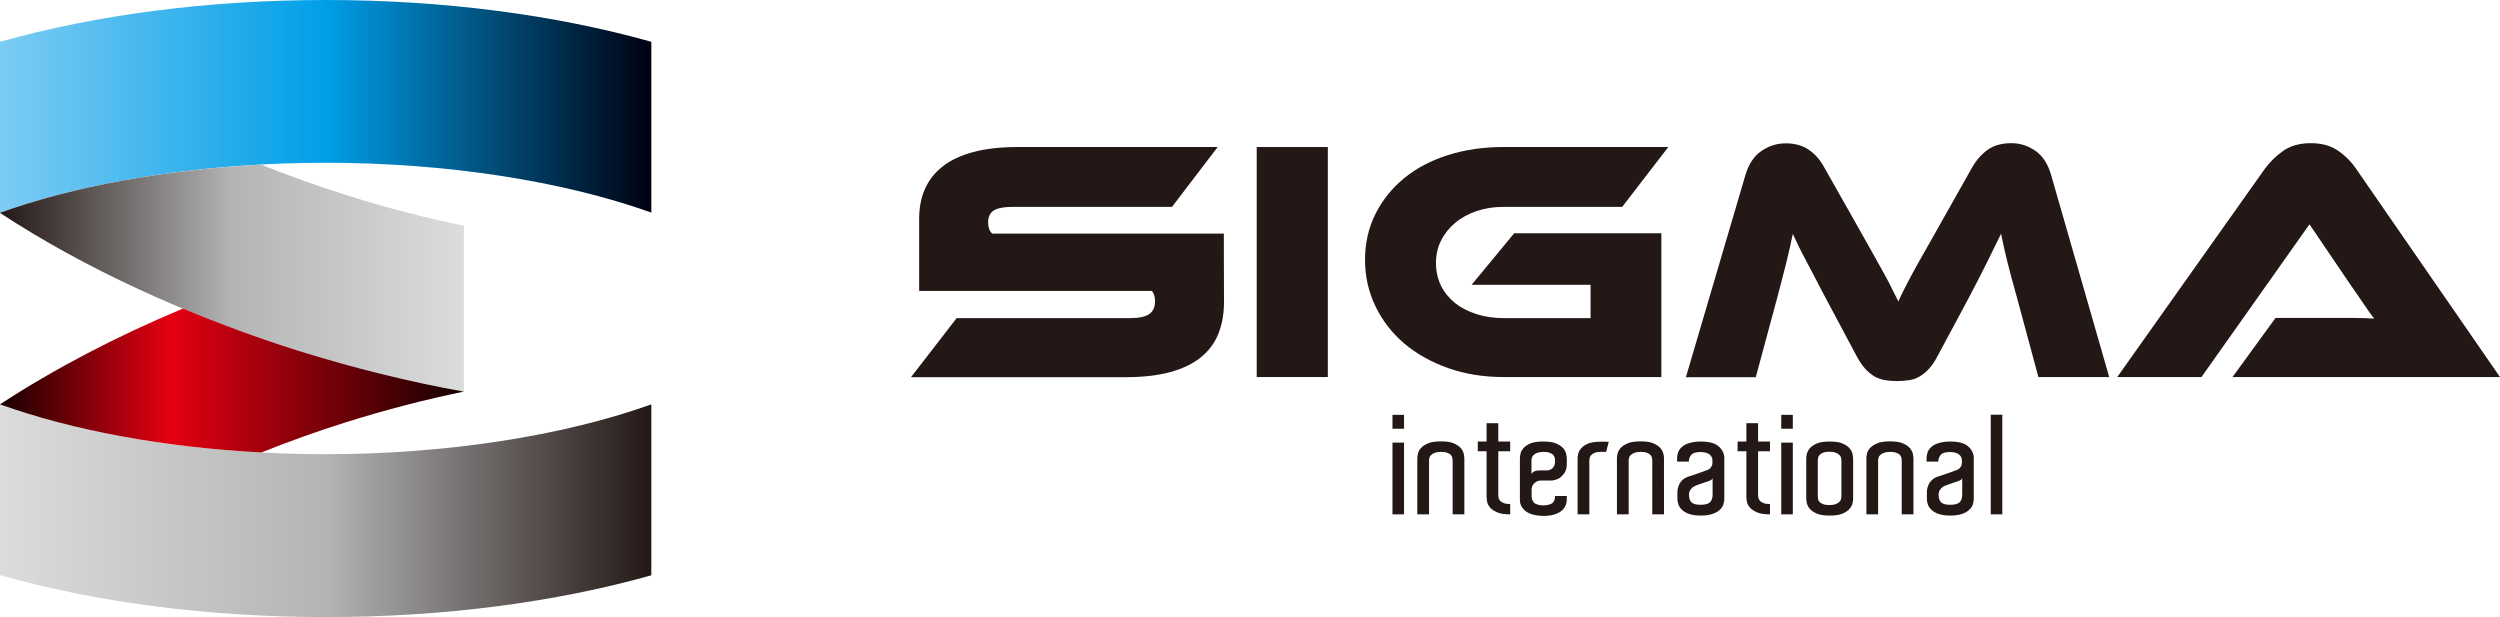
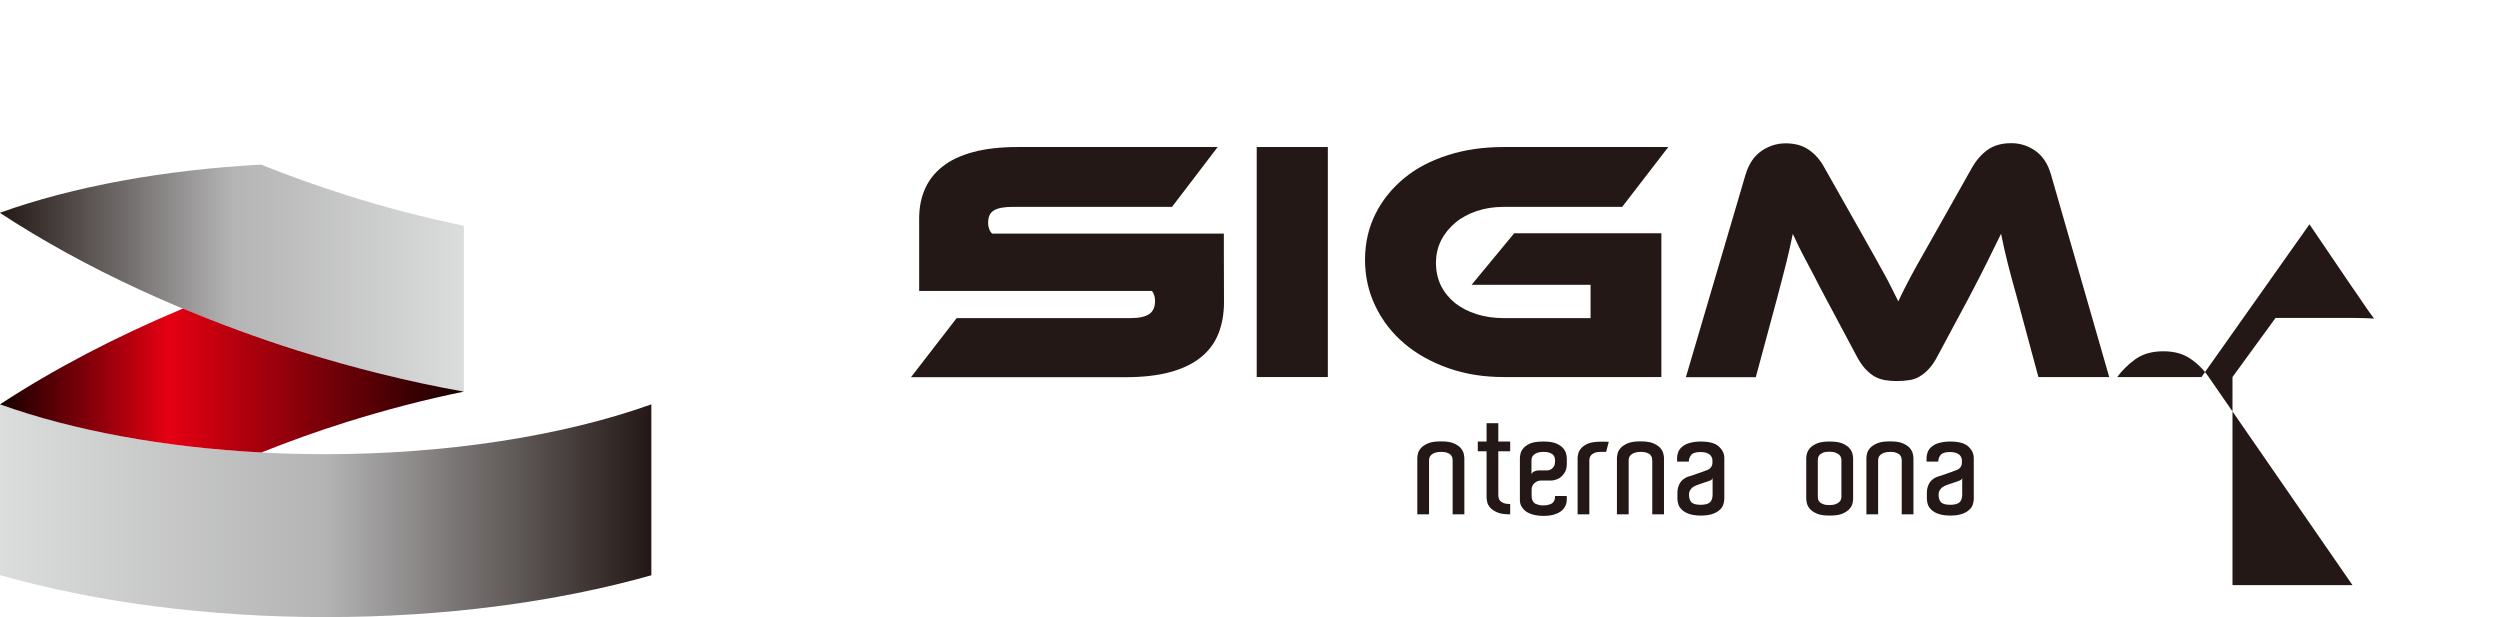
<svg xmlns="http://www.w3.org/2000/svg" version="1.1" id="レイヤー_1" x="0px" y="0px" viewBox="0 0 162.05 40" style="enable-background:new 0 0 162.05 40;" xml:space="preserve">
  <style type="text/css">
	.st0{fill:#231815;}
	.st1{fill:url(#SVGID_1_);}
	.st2{fill:url(#SVGID_2_);}
	.st3{fill:url(#SVGID_3_);}
	.st4{fill:url(#SVGID_4_);}
</style>
  <g>
    <g>
      <g>
-         <path class="st0" d="M91.01,26.89v0.9h-0.75v-0.9H91.01z M90.26,28.69h0.75v4.65h-0.75V28.69z" />
        <path class="st0" d="M94.92,33.34h-0.76v-3.42v-0.08c0-0.05-0.01-0.11-0.02-0.17c-0.01-0.06-0.05-0.12-0.1-0.18     c-0.05-0.06-0.13-0.1-0.23-0.14c-0.1-0.04-0.23-0.06-0.39-0.06c-0.17,0-0.3,0.02-0.41,0.06c-0.1,0.04-0.18,0.08-0.24,0.14     c-0.06,0.05-0.09,0.11-0.11,0.17c-0.02,0.06-0.03,0.12-0.03,0.16v0.1v3.42h-0.76v-3.49V29.7c0-0.07,0.01-0.17,0.04-0.29     c0.02-0.12,0.09-0.24,0.19-0.36c0.1-0.12,0.26-0.22,0.46-0.31c0.2-0.09,0.48-0.13,0.84-0.13c0.36,0,0.64,0.04,0.84,0.13     c0.2,0.09,0.35,0.19,0.45,0.31c0.1,0.12,0.16,0.24,0.19,0.36c0.02,0.12,0.04,0.22,0.04,0.28v0.09V33.34z" />
        <path class="st0" d="M97.89,32.67v0.67c-0.36,0-0.64-0.04-0.84-0.13c-0.2-0.09-0.36-0.19-0.46-0.31     c-0.1-0.12-0.17-0.24-0.19-0.36c-0.02-0.12-0.04-0.22-0.04-0.28V32.1v-2.85h-0.57v-0.63h0.57v-1.19h0.76v1.19h0.77v0.63h-0.77     v2.78v0.08c0,0.05,0.01,0.11,0.02,0.17c0.01,0.06,0.05,0.12,0.1,0.18c0.05,0.06,0.13,0.11,0.23,0.15     c0.1,0.04,0.23,0.06,0.39,0.06H97.89z" />
        <path class="st0" d="M100.04,28.62c0.36,0,0.64,0.04,0.84,0.13c0.2,0.09,0.35,0.19,0.45,0.31c0.1,0.12,0.16,0.24,0.19,0.36     c0.02,0.12,0.04,0.22,0.04,0.28v0.22v0.01v0.2c0,0.1-0.02,0.21-0.06,0.34c-0.04,0.12-0.13,0.26-0.27,0.4     c-0.07,0.07-0.14,0.12-0.22,0.16c-0.08,0.04-0.16,0.06-0.22,0.08c-0.08,0.02-0.16,0.04-0.24,0.04h-0.68     c-0.15,0-0.29,0.06-0.41,0.17c-0.12,0.11-0.18,0.25-0.18,0.42v0.4c0,0.14,0.03,0.26,0.08,0.34c0.02,0.04,0.05,0.08,0.08,0.11     c0.03,0.03,0.07,0.06,0.13,0.08c0.05,0.02,0.11,0.04,0.18,0.06c0.07,0.02,0.17,0.03,0.29,0.03c0.15,0,0.28-0.02,0.37-0.05     c0.09-0.03,0.15-0.06,0.19-0.08c0.08-0.06,0.13-0.13,0.16-0.21c0.03-0.08,0.04-0.17,0.04-0.27h0.76v0.21     c0,0.16-0.03,0.31-0.1,0.45c-0.07,0.14-0.17,0.26-0.32,0.36c-0.1,0.07-0.24,0.13-0.42,0.19c-0.18,0.05-0.4,0.08-0.68,0.08     c-0.2,0-0.38-0.02-0.53-0.05c-0.15-0.03-0.28-0.07-0.39-0.12c-0.11-0.05-0.2-0.11-0.27-0.17c-0.07-0.07-0.13-0.13-0.18-0.2     c-0.11-0.15-0.16-0.33-0.15-0.53v-0.21v-0.4v-1.8v-0.01V29.7c0-0.07,0.01-0.17,0.04-0.29c0.02-0.12,0.09-0.24,0.19-0.36     c0.1-0.12,0.25-0.22,0.45-0.31C99.4,28.66,99.68,28.62,100.04,28.62z M100.8,29.92v-0.08c0-0.05-0.01-0.11-0.02-0.17     c-0.02-0.06-0.05-0.12-0.1-0.18c-0.05-0.06-0.13-0.1-0.23-0.14c-0.1-0.04-0.23-0.06-0.39-0.06c-0.17,0-0.3,0.02-0.41,0.06     c-0.1,0.04-0.18,0.08-0.24,0.14c-0.06,0.05-0.09,0.11-0.11,0.17c-0.02,0.06-0.03,0.12-0.03,0.16v0.1v0.01V30v0.75     c0.01-0.05,0.04-0.1,0.08-0.13c0.04-0.03,0.09-0.06,0.14-0.08c0.05-0.02,0.11-0.03,0.16-0.04c0.05-0.01,0.1-0.01,0.12-0.01h0.51     c0.14,0,0.26-0.05,0.36-0.15c0.1-0.1,0.15-0.22,0.15-0.35V29.92L100.8,29.92z" />
        <path class="st0" d="M103.78,28.63c0.1,0,0.19,0,0.26,0c0.07,0,0.15,0,0.24,0.01l-0.17,0.65c-0.07,0-0.13,0-0.18,0     c-0.05,0-0.1,0-0.17,0c-0.16,0-0.29,0.02-0.39,0.06c-0.1,0.04-0.17,0.09-0.23,0.15c-0.05,0.06-0.09,0.12-0.1,0.18     c-0.01,0.06-0.02,0.12-0.02,0.17v0.08v3.41h-0.76v-3.43V29.7c0-0.07,0.01-0.16,0.04-0.28c0.02-0.12,0.09-0.24,0.19-0.36     c0.1-0.12,0.25-0.22,0.45-0.31C103.15,28.67,103.43,28.63,103.78,28.63z" />
        <path class="st0" d="M107.86,33.34h-0.76v-3.42v-0.08c0-0.05-0.01-0.11-0.02-0.17c-0.01-0.06-0.05-0.12-0.1-0.18     c-0.05-0.06-0.13-0.1-0.23-0.14c-0.1-0.04-0.23-0.06-0.39-0.06c-0.17,0-0.3,0.02-0.41,0.06c-0.1,0.04-0.18,0.08-0.24,0.14     c-0.06,0.05-0.09,0.11-0.11,0.17c-0.02,0.06-0.03,0.12-0.03,0.16v0.1v3.42h-0.76v-3.49V29.7c0-0.07,0.01-0.17,0.04-0.29     c0.02-0.12,0.09-0.24,0.19-0.36c0.1-0.12,0.26-0.22,0.46-0.31c0.2-0.09,0.48-0.13,0.84-0.13c0.36,0,0.64,0.04,0.84,0.13     c0.2,0.09,0.35,0.19,0.45,0.31c0.1,0.12,0.16,0.24,0.19,0.36s0.04,0.22,0.04,0.28v0.09V33.34z" />
        <path class="st0" d="M110.25,28.62c0.52,0,0.91,0.1,1.15,0.31c0.24,0.21,0.37,0.46,0.37,0.77v0.43v1.95v0.26     c0,0.11-0.02,0.22-0.06,0.35c-0.04,0.13-0.11,0.25-0.23,0.35c-0.11,0.11-0.27,0.2-0.46,0.27c-0.2,0.07-0.45,0.11-0.77,0.11     c-0.32,0-0.57-0.04-0.77-0.11c-0.2-0.07-0.35-0.16-0.46-0.27c-0.11-0.11-0.19-0.22-0.23-0.35c-0.04-0.13-0.06-0.25-0.06-0.35     v-0.42c0-0.23,0.06-0.43,0.17-0.62c0.12-0.18,0.28-0.31,0.49-0.39c0.11-0.04,0.23-0.08,0.37-0.12c0.14-0.05,0.27-0.09,0.4-0.14     c0.13-0.04,0.24-0.08,0.33-0.12c0.1-0.04,0.15-0.06,0.18-0.06c0.02-0.01,0.05-0.03,0.09-0.05c0.04-0.02,0.08-0.05,0.11-0.09     c0.04-0.04,0.07-0.09,0.09-0.14c0.03-0.05,0.04-0.12,0.04-0.19v-0.17c0-0.06-0.01-0.12-0.04-0.18c-0.02-0.06-0.07-0.12-0.12-0.17     c-0.06-0.05-0.14-0.1-0.24-0.13c-0.1-0.03-0.22-0.05-0.37-0.05c-0.3,0-0.5,0.06-0.6,0.18c-0.1,0.12-0.16,0.27-0.16,0.44h-0.76     V29.7c0-0.15,0.03-0.29,0.08-0.42c0.06-0.13,0.15-0.25,0.27-0.34c0.12-0.1,0.28-0.18,0.47-0.23     C109.75,28.65,109.98,28.62,110.25,28.62z M111.01,30.98c-0.01,0.06-0.04,0.1-0.09,0.13c-0.05,0.03-0.09,0.05-0.13,0.06     c-0.09,0.03-0.19,0.06-0.29,0.1c-0.1,0.04-0.2,0.07-0.29,0.1c-0.11,0.04-0.21,0.07-0.3,0.11c-0.07,0.03-0.14,0.07-0.21,0.12     c-0.05,0.05-0.1,0.11-0.15,0.18c-0.04,0.07-0.07,0.17-0.07,0.28c0,0.23,0.05,0.39,0.16,0.5c0.11,0.11,0.31,0.16,0.6,0.16     c0.3,0,0.5-0.06,0.61-0.17c0.11-0.12,0.16-0.28,0.16-0.49V30.98z" />
-         <path class="st0" d="M114.73,32.67v0.67c-0.36,0-0.64-0.04-0.84-0.13c-0.2-0.09-0.36-0.19-0.46-0.31     c-0.1-0.12-0.17-0.24-0.19-0.36c-0.02-0.12-0.04-0.22-0.04-0.28V32.1v-2.85h-0.57v-0.63h0.57v-1.19h0.76v1.19h0.77v0.63h-0.77     v2.78v0.08c0,0.05,0.01,0.11,0.02,0.17c0.01,0.06,0.05,0.12,0.1,0.18c0.05,0.06,0.13,0.11,0.23,0.15     c0.1,0.04,0.23,0.06,0.39,0.06H114.73z" />
-         <path class="st0" d="M116.21,26.89v0.9h-0.75v-0.9H116.21z M115.46,28.69h0.75v4.65h-0.75V28.69z" />
        <path class="st0" d="M120.12,32.19v0.14c0,0.07-0.01,0.17-0.04,0.29c-0.02,0.12-0.09,0.24-0.19,0.36     c-0.1,0.12-0.25,0.22-0.45,0.31c-0.2,0.09-0.48,0.13-0.84,0.13c-0.36,0-0.64-0.04-0.84-0.13c-0.2-0.09-0.35-0.19-0.45-0.31     c-0.1-0.12-0.16-0.24-0.19-0.36c-0.02-0.12-0.04-0.22-0.04-0.28v-0.1V29.7c0-0.07,0.01-0.16,0.04-0.28s0.09-0.24,0.19-0.36     c0.1-0.12,0.25-0.22,0.45-0.31c0.2-0.09,0.48-0.13,0.84-0.13c0.36,0,0.64,0.04,0.84,0.13c0.2,0.09,0.35,0.19,0.45,0.31     c0.1,0.12,0.16,0.24,0.19,0.36c0.02,0.12,0.04,0.21,0.04,0.29V32.19z M119.36,32.1v-2.18v-0.1c0-0.05-0.01-0.11-0.03-0.17     c-0.02-0.06-0.05-0.12-0.11-0.17c-0.06-0.05-0.14-0.1-0.24-0.14c-0.1-0.04-0.24-0.06-0.41-0.06c-0.16,0-0.29,0.02-0.39,0.06     c-0.1,0.04-0.17,0.09-0.23,0.14c-0.05,0.06-0.09,0.12-0.1,0.18c-0.01,0.07-0.02,0.12-0.02,0.17v0.09v2.18v0.09     c0,0.05,0.01,0.1,0.02,0.17c0.01,0.07,0.05,0.13,0.1,0.18c0.05,0.06,0.13,0.1,0.23,0.14c0.1,0.04,0.23,0.06,0.39,0.06     c0.17,0,0.31-0.02,0.41-0.06c0.1-0.04,0.18-0.08,0.24-0.14c0.06-0.05,0.09-0.11,0.11-0.17c0.02-0.06,0.03-0.12,0.03-0.17V32.1z" />
        <path class="st0" d="M124.03,33.34h-0.76v-3.42v-0.08c0-0.05-0.01-0.11-0.02-0.17c-0.02-0.06-0.05-0.12-0.1-0.18     c-0.05-0.06-0.13-0.1-0.23-0.14c-0.1-0.04-0.23-0.06-0.39-0.06c-0.17,0-0.3,0.02-0.41,0.06c-0.1,0.04-0.18,0.08-0.24,0.14     c-0.06,0.05-0.09,0.11-0.11,0.17c-0.02,0.06-0.03,0.12-0.03,0.16v0.1v3.42h-0.76v-3.49V29.7c0-0.07,0.01-0.17,0.04-0.29     c0.02-0.12,0.09-0.24,0.19-0.36c0.1-0.12,0.26-0.22,0.46-0.31c0.2-0.09,0.48-0.13,0.84-0.13c0.36,0,0.64,0.04,0.84,0.13     c0.2,0.09,0.35,0.19,0.45,0.31c0.1,0.12,0.16,0.24,0.19,0.36c0.02,0.12,0.04,0.22,0.04,0.28v0.09V33.34z" />
        <path class="st0" d="M126.42,28.62c0.52,0,0.91,0.1,1.15,0.31c0.24,0.21,0.37,0.46,0.37,0.77v0.43v1.95v0.26     c0,0.11-0.02,0.22-0.06,0.35c-0.04,0.13-0.11,0.25-0.23,0.35c-0.11,0.11-0.27,0.2-0.46,0.27c-0.2,0.07-0.45,0.11-0.77,0.11     c-0.32,0-0.57-0.04-0.77-0.11c-0.2-0.07-0.35-0.16-0.46-0.27c-0.11-0.11-0.19-0.22-0.23-0.35c-0.04-0.13-0.06-0.25-0.06-0.35     v-0.42c0-0.23,0.06-0.43,0.17-0.62c0.12-0.18,0.28-0.31,0.49-0.39c0.11-0.04,0.23-0.08,0.37-0.12c0.14-0.05,0.27-0.09,0.4-0.14     c0.13-0.04,0.24-0.08,0.33-0.12c0.1-0.04,0.15-0.06,0.18-0.06c0.02-0.01,0.05-0.03,0.09-0.05c0.04-0.02,0.08-0.05,0.11-0.09     c0.04-0.04,0.07-0.09,0.09-0.14c0.03-0.05,0.04-0.12,0.04-0.19v-0.17c0-0.06-0.01-0.12-0.04-0.18c-0.02-0.06-0.07-0.12-0.12-0.17     c-0.06-0.05-0.14-0.1-0.24-0.13c-0.1-0.03-0.22-0.05-0.37-0.05c-0.3,0-0.5,0.06-0.6,0.18c-0.1,0.12-0.16,0.27-0.16,0.44h-0.76     V29.7c0-0.15,0.03-0.29,0.08-0.42c0.06-0.13,0.15-0.25,0.27-0.34c0.12-0.1,0.28-0.18,0.47-0.23     C125.92,28.65,126.15,28.62,126.42,28.62z M127.19,30.98c-0.01,0.06-0.04,0.1-0.09,0.13c-0.05,0.03-0.09,0.05-0.13,0.06     c-0.09,0.03-0.19,0.06-0.29,0.1c-0.1,0.04-0.2,0.07-0.29,0.1c-0.11,0.04-0.21,0.07-0.3,0.11c-0.07,0.03-0.14,0.07-0.21,0.12     c-0.05,0.05-0.1,0.11-0.15,0.18c-0.04,0.07-0.07,0.17-0.07,0.28c0,0.23,0.05,0.39,0.16,0.5c0.11,0.11,0.31,0.16,0.6,0.16     c0.3,0,0.5-0.06,0.61-0.17c0.11-0.12,0.16-0.28,0.16-0.49V30.98z" />
-         <path class="st0" d="M129.04,26.88h0.75v6.46h-0.75V26.88z" />
      </g>
      <g>
        <path class="st0" d="M86.07,24.44h-4.61V9.53h4.61V24.44z" />
        <path class="st0" d="M98.15,15.12h9.54v9.32H97.46c-1.29,0-2.49-0.19-3.59-0.58c-1.1-0.39-2.05-0.92-2.84-1.59     c-0.8-0.68-1.42-1.48-1.87-2.41c-0.45-0.93-0.68-1.94-0.68-3.02c0-1.08,0.23-2.08,0.68-2.98c0.45-0.9,1.08-1.67,1.87-2.32     c0.79-0.65,1.74-1.14,2.84-1.49c1.1-0.35,2.3-0.52,3.59-0.52h10.68l-2.99,3.88h-7.69c-0.62,0-1.2,0.09-1.74,0.27     c-0.53,0.18-1,0.43-1.39,0.76c-0.39,0.33-0.7,0.71-0.92,1.15c-0.22,0.44-0.33,0.92-0.33,1.46c0,0.54,0.11,1.02,0.32,1.46     c0.22,0.44,0.52,0.81,0.91,1.13c0.39,0.31,0.86,0.55,1.39,0.72c0.53,0.17,1.12,0.26,1.76,0.26h5.64v-2.16h-7.71L98.15,15.12z" />
        <path class="st0" d="M120.64,15.08c0.33,0.58,0.61,1.09,0.86,1.53c0.25,0.44,0.46,0.83,0.65,1.17c0.19,0.34,0.35,0.65,0.49,0.94     c0.14,0.28,0.28,0.56,0.41,0.82c0.12-0.27,0.25-0.54,0.39-0.81c0.14-0.27,0.3-0.59,0.49-0.94c0.19-0.35,0.4-0.74,0.65-1.17     c0.25-0.43,0.53-0.94,0.86-1.52l2.39-4.24c0.27-0.48,0.61-0.86,1.01-1.15c0.41-0.29,0.92-0.43,1.53-0.43     c0.58,0,1.1,0.17,1.57,0.5c0.47,0.33,0.81,0.85,1.01,1.55l3.77,13.11h-4.59l-1.4-5.19c-0.24-0.85-0.44-1.59-0.6-2.23     c-0.16-0.64-0.3-1.26-0.42-1.87c-0.25,0.52-0.54,1.1-0.85,1.73c-0.31,0.63-0.72,1.43-1.23,2.4l-2.01,3.75     c-0.19,0.37-0.39,0.67-0.59,0.88c-0.2,0.22-0.41,0.38-0.61,0.5c-0.21,0.12-0.43,0.2-0.67,0.23c-0.24,0.04-0.5,0.06-0.78,0.06     c-0.28,0-0.54-0.02-0.78-0.06c-0.24-0.04-0.46-0.12-0.67-0.23c-0.21-0.12-0.41-0.29-0.61-0.5c-0.2-0.22-0.4-0.51-0.59-0.88     l-2.01-3.77c-0.27-0.51-0.51-0.96-0.71-1.36c-0.21-0.4-0.4-0.76-0.57-1.08c-0.17-0.32-0.32-0.61-0.45-0.88     c-0.13-0.27-0.25-0.53-0.37-0.78c-0.12,0.59-0.26,1.21-0.42,1.86c-0.16,0.65-0.36,1.39-0.58,2.24l-1.4,5.19h-4.53l3.86-13.11     c0.21-0.7,0.55-1.22,1.03-1.55c0.48-0.33,1-0.5,1.58-0.5c0.59,0,1.1,0.14,1.5,0.42c0.41,0.28,0.75,0.67,1.01,1.16L120.64,15.08z" />
-         <path class="st0" d="M144.71,24.44l2.79-3.83h3.74c0.45,0,0.91,0,1.39,0c0.48,0,0.9,0.02,1.26,0.04     c-0.21-0.27-0.45-0.61-0.72-1.01c-0.27-0.41-0.54-0.79-0.79-1.15l-2.68-3.95l-7,9.9h-5.46l9.56-13.49     c0.31-0.43,0.71-0.82,1.18-1.16c0.48-0.34,1.08-0.51,1.81-0.51c0.7,0,1.28,0.16,1.75,0.48c0.47,0.32,0.87,0.72,1.19,1.19     l9.32,13.49H144.71z" />
+         <path class="st0" d="M144.71,24.44l2.79-3.83h3.74c0.45,0,0.91,0,1.39,0c0.48,0,0.9,0.02,1.26,0.04     c-0.21-0.27-0.45-0.61-0.72-1.01c-0.27-0.41-0.54-0.79-0.79-1.15l-2.68-3.95l-7,9.9h-5.46c0.31-0.43,0.71-0.82,1.18-1.16c0.48-0.34,1.08-0.51,1.81-0.51c0.7,0,1.28,0.16,1.75,0.48c0.47,0.32,0.87,0.72,1.19,1.19     l9.32,13.49H144.71z" />
        <path class="st0" d="M79.33,16.31v-1.17H64.31c-0.17-0.16-0.26-0.4-0.26-0.71c0-0.39,0.13-0.65,0.39-0.8     c0.26-0.15,0.66-0.22,1.19-0.22h10.34l2.96-3.88H65.98c-1.13,0-2.1,0.11-2.91,0.33c-0.81,0.22-1.47,0.53-1.98,0.94     c-0.51,0.4-0.89,0.89-1.14,1.46c-0.25,0.57-0.37,1.21-0.37,1.91v2.67h0v2.02h15.09c0.13,0.16,0.2,0.38,0.2,0.66     c0,0.39-0.13,0.67-0.38,0.84c-0.25,0.17-0.65,0.26-1.2,0.26H62.01l-2.96,3.83h13.89c1.13,0,2.1-0.11,2.91-0.33     c0.81-0.22,1.47-0.54,1.99-0.96c0.52-0.42,0.9-0.93,1.14-1.54c0.24-0.61,0.36-1.29,0.36-2.05L79.33,16.31L79.33,16.31z" />
      </g>
    </g>
    <g>
      <linearGradient id="SVGID_1_" gradientUnits="userSpaceOnUse" x1="0" y1="6.894" x2="42.216" y2="6.894">
        <stop offset="0" style="stop-color:#7DCCF3" />
        <stop offset="0.5" style="stop-color:#009FE8" />
        <stop offset="1" style="stop-color:#000010" />
      </linearGradient>
-       <path class="st1" d="M21.11,0C13.53,0,6.24,0.95,0,2.71v11.07c5.76-2.06,13.33-3.23,21.11-3.23c7.78,0,15.35,1.17,21.11,3.23V2.71    C35.97,0.95,28.69,0,21.11,0z" />
      <linearGradient id="SVGID_2_" gradientUnits="userSpaceOnUse" x1="30.068" y1="18.025" x2="4.354855e-04" y2="18.025">
        <stop offset="9.849099e-04" style="stop-color:#DBDCDC" />
        <stop offset="0.5" style="stop-color:#B4B4B5" />
        <stop offset="1" style="stop-color:#231815" />
      </linearGradient>
      <path class="st2" d="M16.92,10.67C10.65,11.01,4.72,12.09,0,13.79l0,0.01c5.42,3.56,12.09,6.65,19.32,8.93    c3.61,1.14,7.23,2.03,10.75,2.66V14.63c-2.5-0.51-5.05-1.17-7.58-1.97C20.59,12.06,18.72,11.39,16.92,10.67z" />
      <linearGradient id="SVGID_3_" gradientUnits="userSpaceOnUse" x1="0" y1="33.106" x2="42.216" y2="33.106">
        <stop offset="0" style="stop-color:#DBDCDC" />
        <stop offset="0.5" style="stop-color:#B4B4B5" />
        <stop offset="1" style="stop-color:#231815" />
      </linearGradient>
      <path class="st3" d="M0,26.21v11.07C6.24,39.05,13.53,40,21.11,40c7.58,0,14.87-0.95,21.11-2.71V26.21    c-5.76,2.06-13.33,3.23-21.11,3.23C13.33,29.45,5.76,28.28,0,26.21z" />
      <linearGradient id="SVGID_4_" gradientUnits="userSpaceOnUse" x1="8.263772e-04" y1="24.669" x2="30.035" y2="24.669">
        <stop offset="0" style="stop-color:#160000" />
        <stop offset="0.365" style="stop-color:#E50012" />
        <stop offset="1" style="stop-color:#160000" />
      </linearGradient>
      <path class="st4" d="M16.94,29.33c1.8-0.72,3.66-1.39,5.55-1.98c2.52-0.79,5.06-1.45,7.55-1.96v-0.01    c-3.51-0.63-7.11-1.52-10.72-2.65C16.75,21.92,14.26,21,11.86,20C7.51,21.82,3.5,23.92,0,26.21C4.73,27.91,10.66,29,16.94,29.33z" />
    </g>
  </g>
</svg>